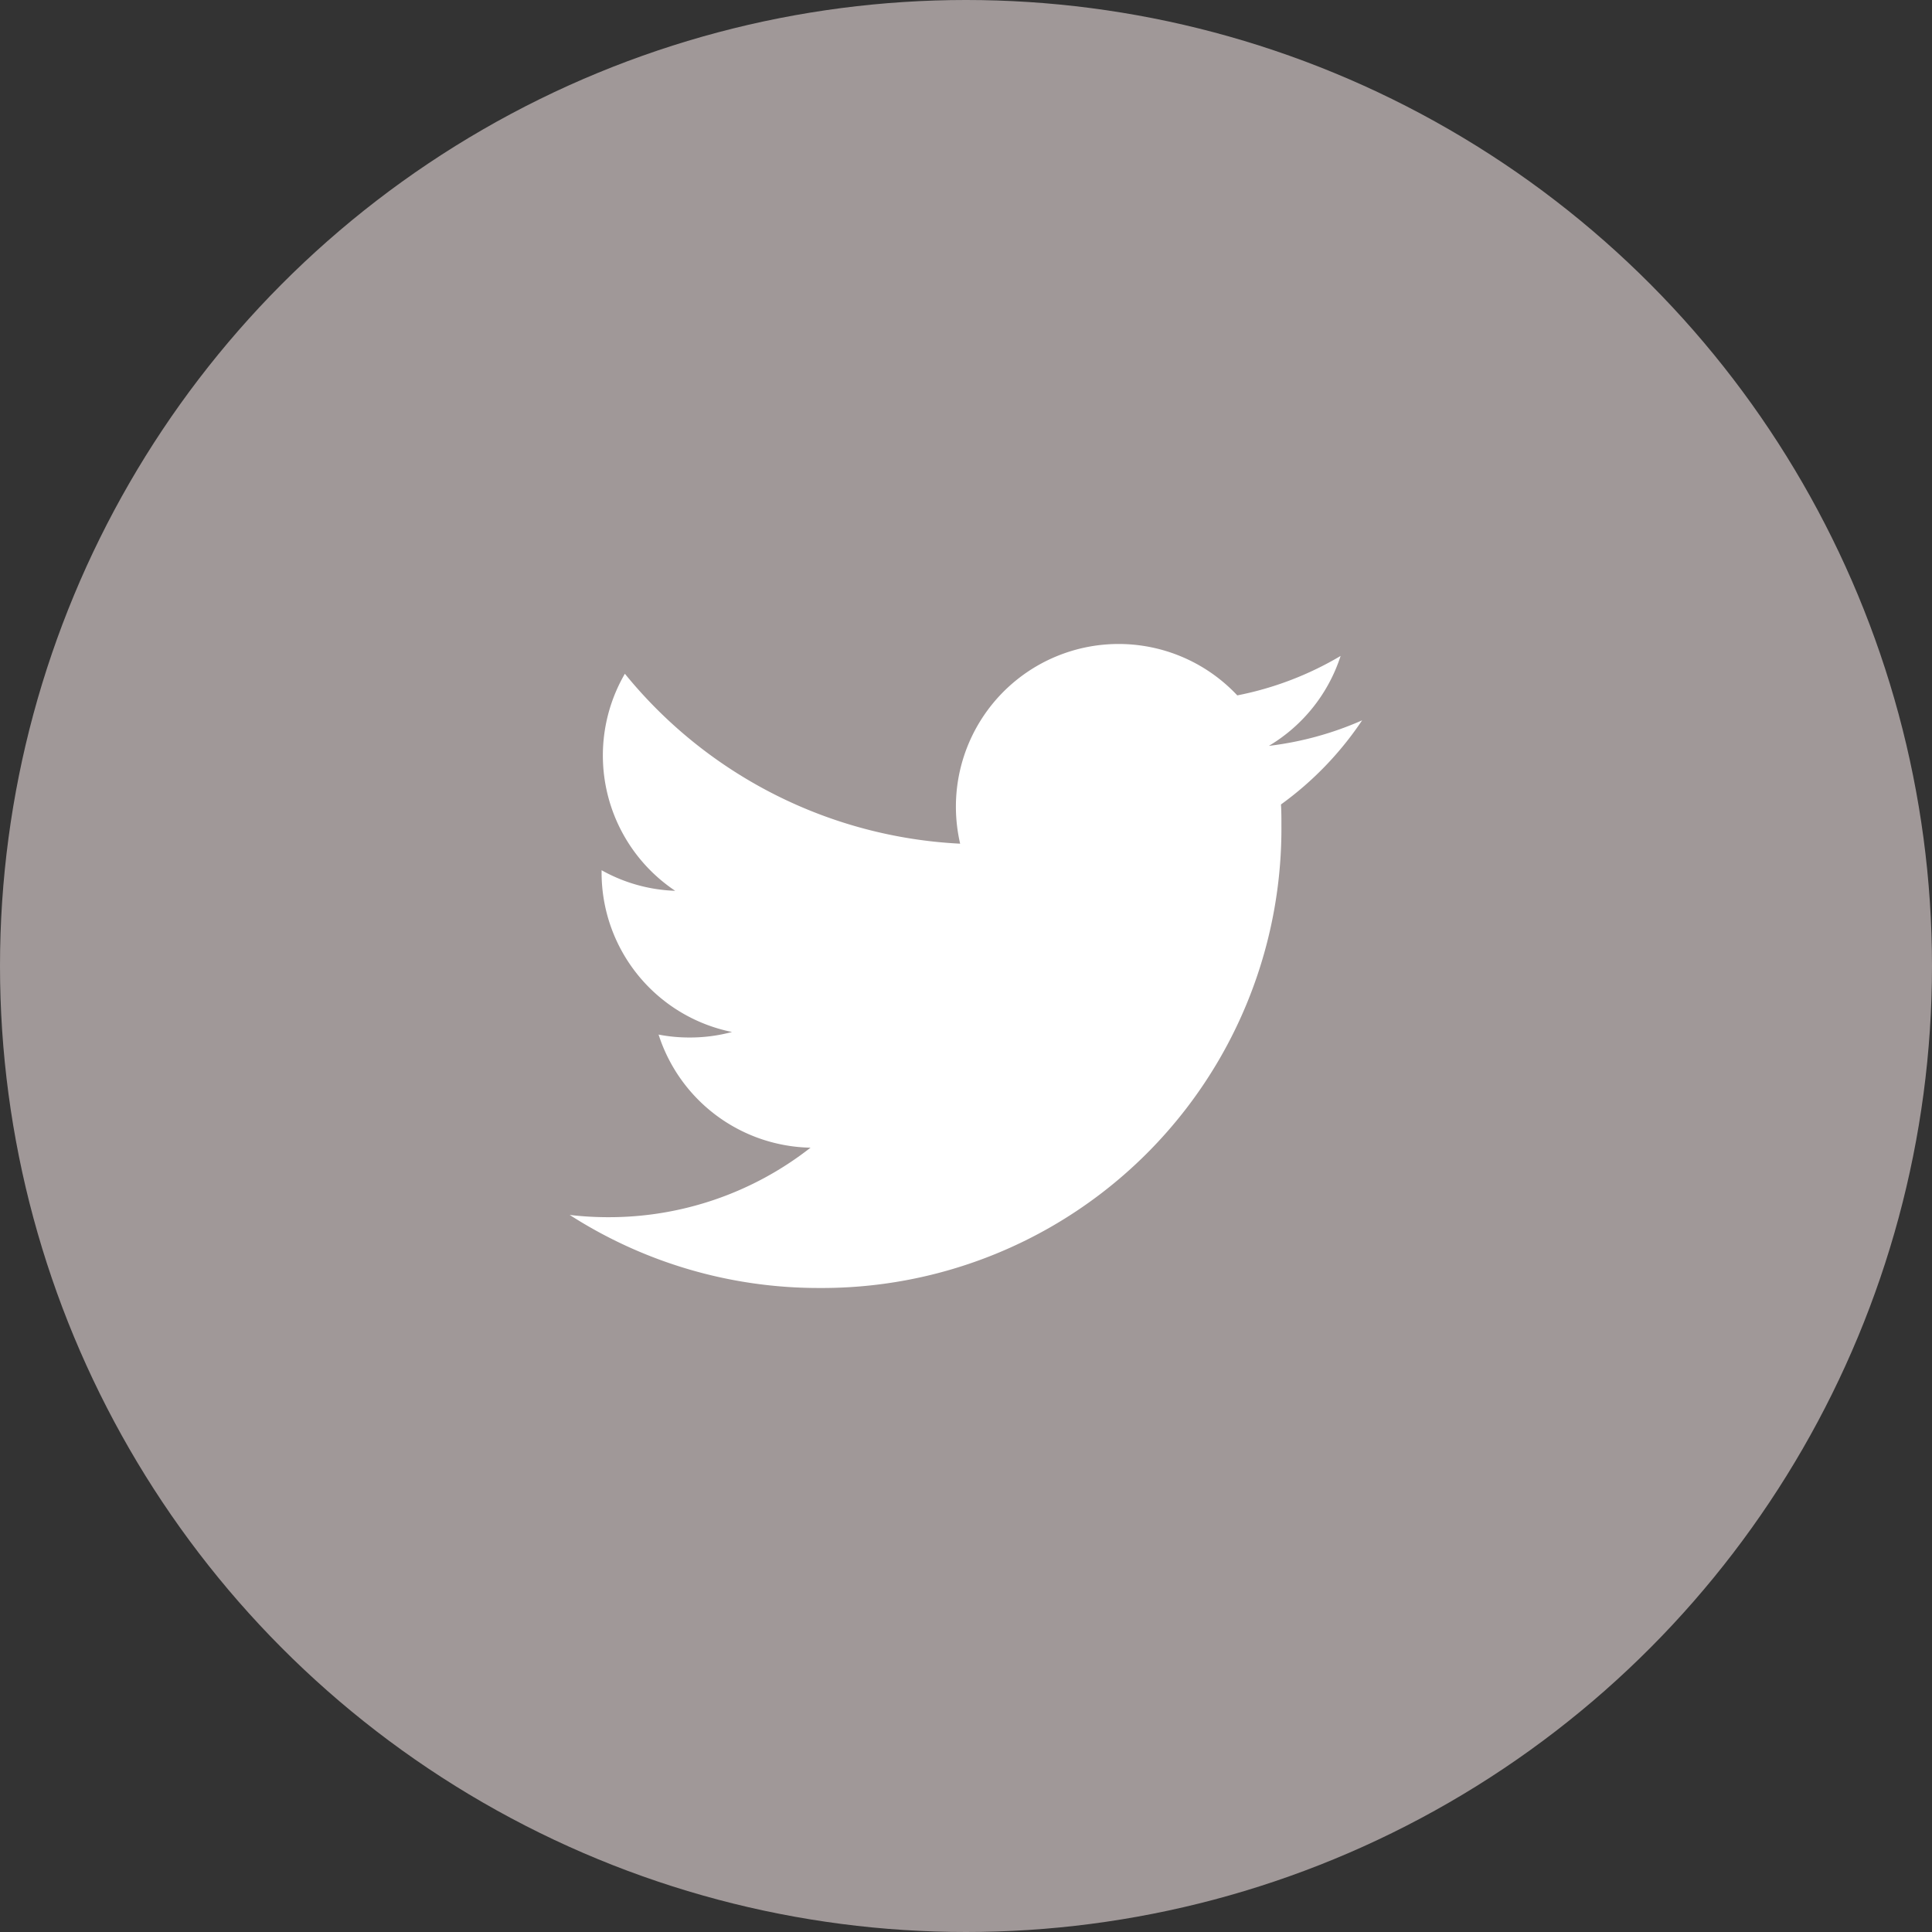
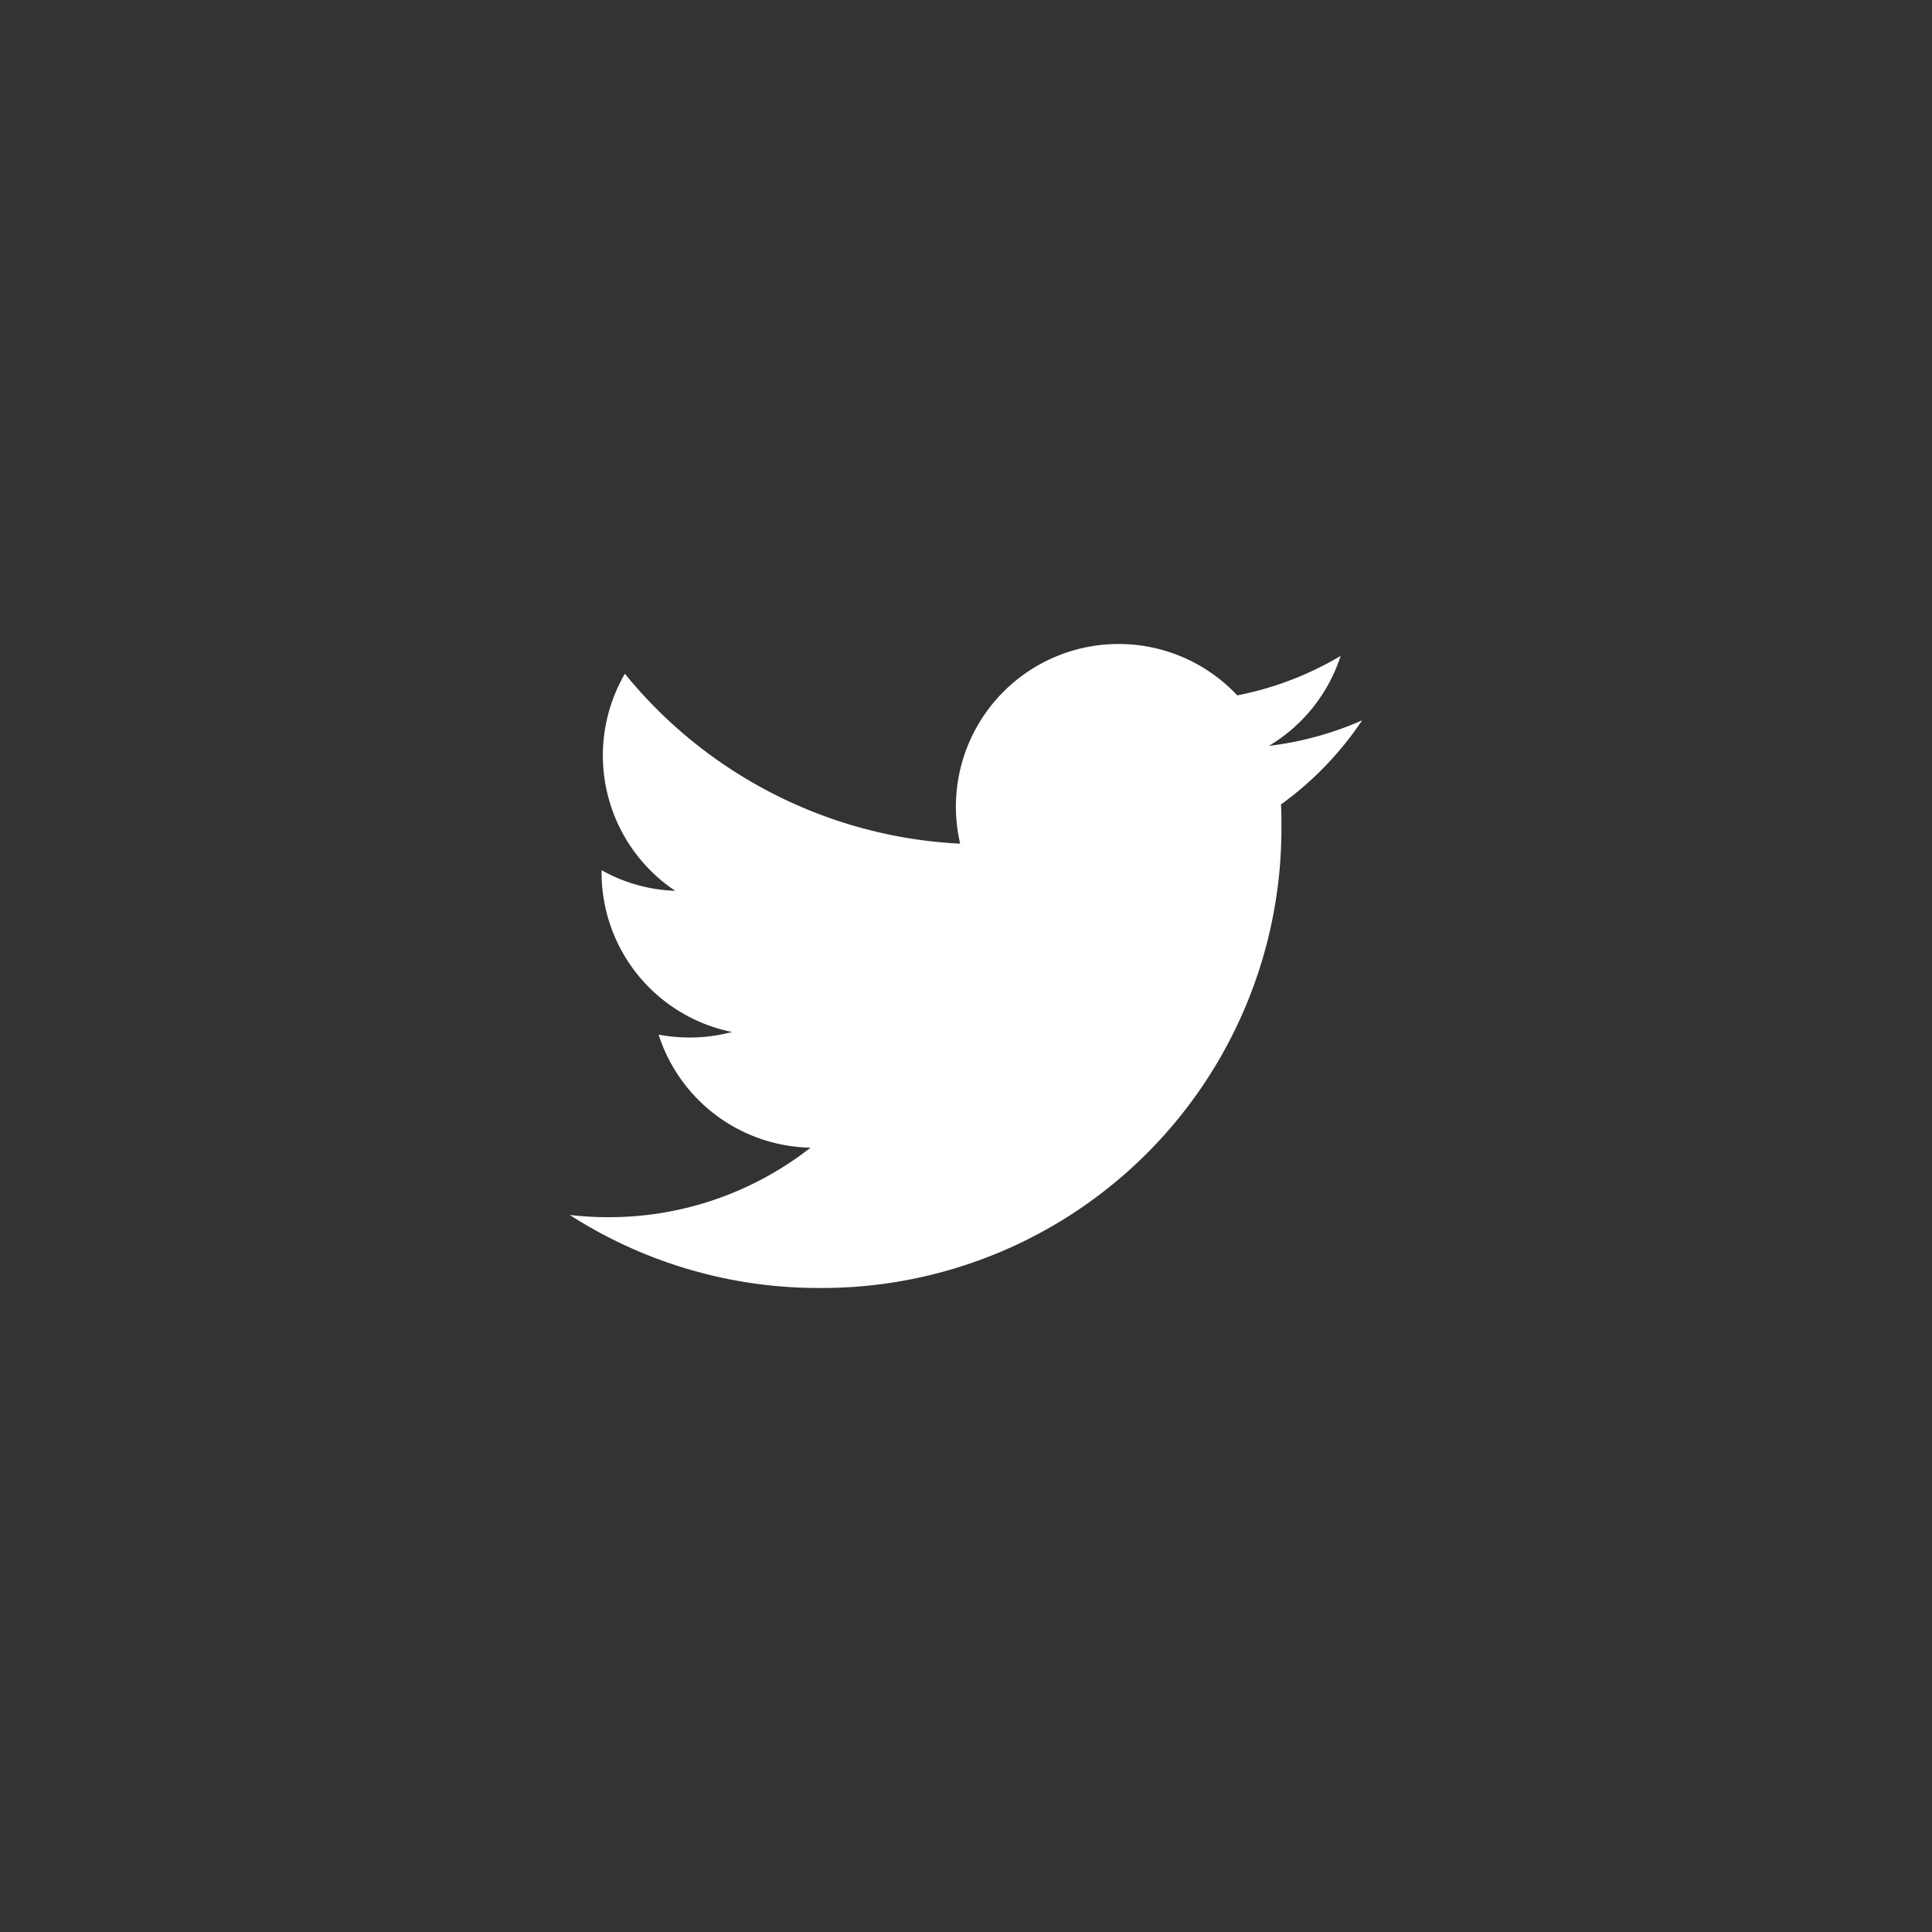
<svg xmlns="http://www.w3.org/2000/svg" width="35.018" height="35.018" viewBox="0 0 35.018 35.018">
  <rect x="0" y="0" width="35.018" height="35.018" fill="#333333" stroke="none" />
  <g id="Group_2" data-name="Group 2" transform="translate(-103.976 -162.983)">
-     <circle id="Oval" cx="17.509" cy="17.509" r="17.509" transform="translate(103.976 162.983)" fill="#a09898" />
    <path id="Twitter" d="M14.366,1.382a5.912,5.912,0,0,1-1.693.464,2.956,2.956,0,0,0,1.3-1.63A5.89,5.89,0,0,1,12.1.931,2.949,2.949,0,0,0,7,2.947a2.98,2.98,0,0,0,.077.672A8.367,8.367,0,0,1,1,.539a2.95,2.95,0,0,0,.912,3.934A2.923,2.923,0,0,1,.578,4.1v.038A2.948,2.948,0,0,0,2.942,7.032a2.943,2.943,0,0,1-.777.1,2.9,2.9,0,0,1-.554-.053A2.952,2.952,0,0,0,4.365,9.129,5.921,5.921,0,0,1,.7,10.389a5.941,5.941,0,0,1-.7-.041,8.341,8.341,0,0,0,4.518,1.324A8.328,8.328,0,0,0,12.9,3.289c0-.128,0-.254-.008-.381a5.991,5.991,0,0,0,1.471-1.525Z" transform="translate(114.302 174.656)" fill="#fff" />
  </g>
</svg>